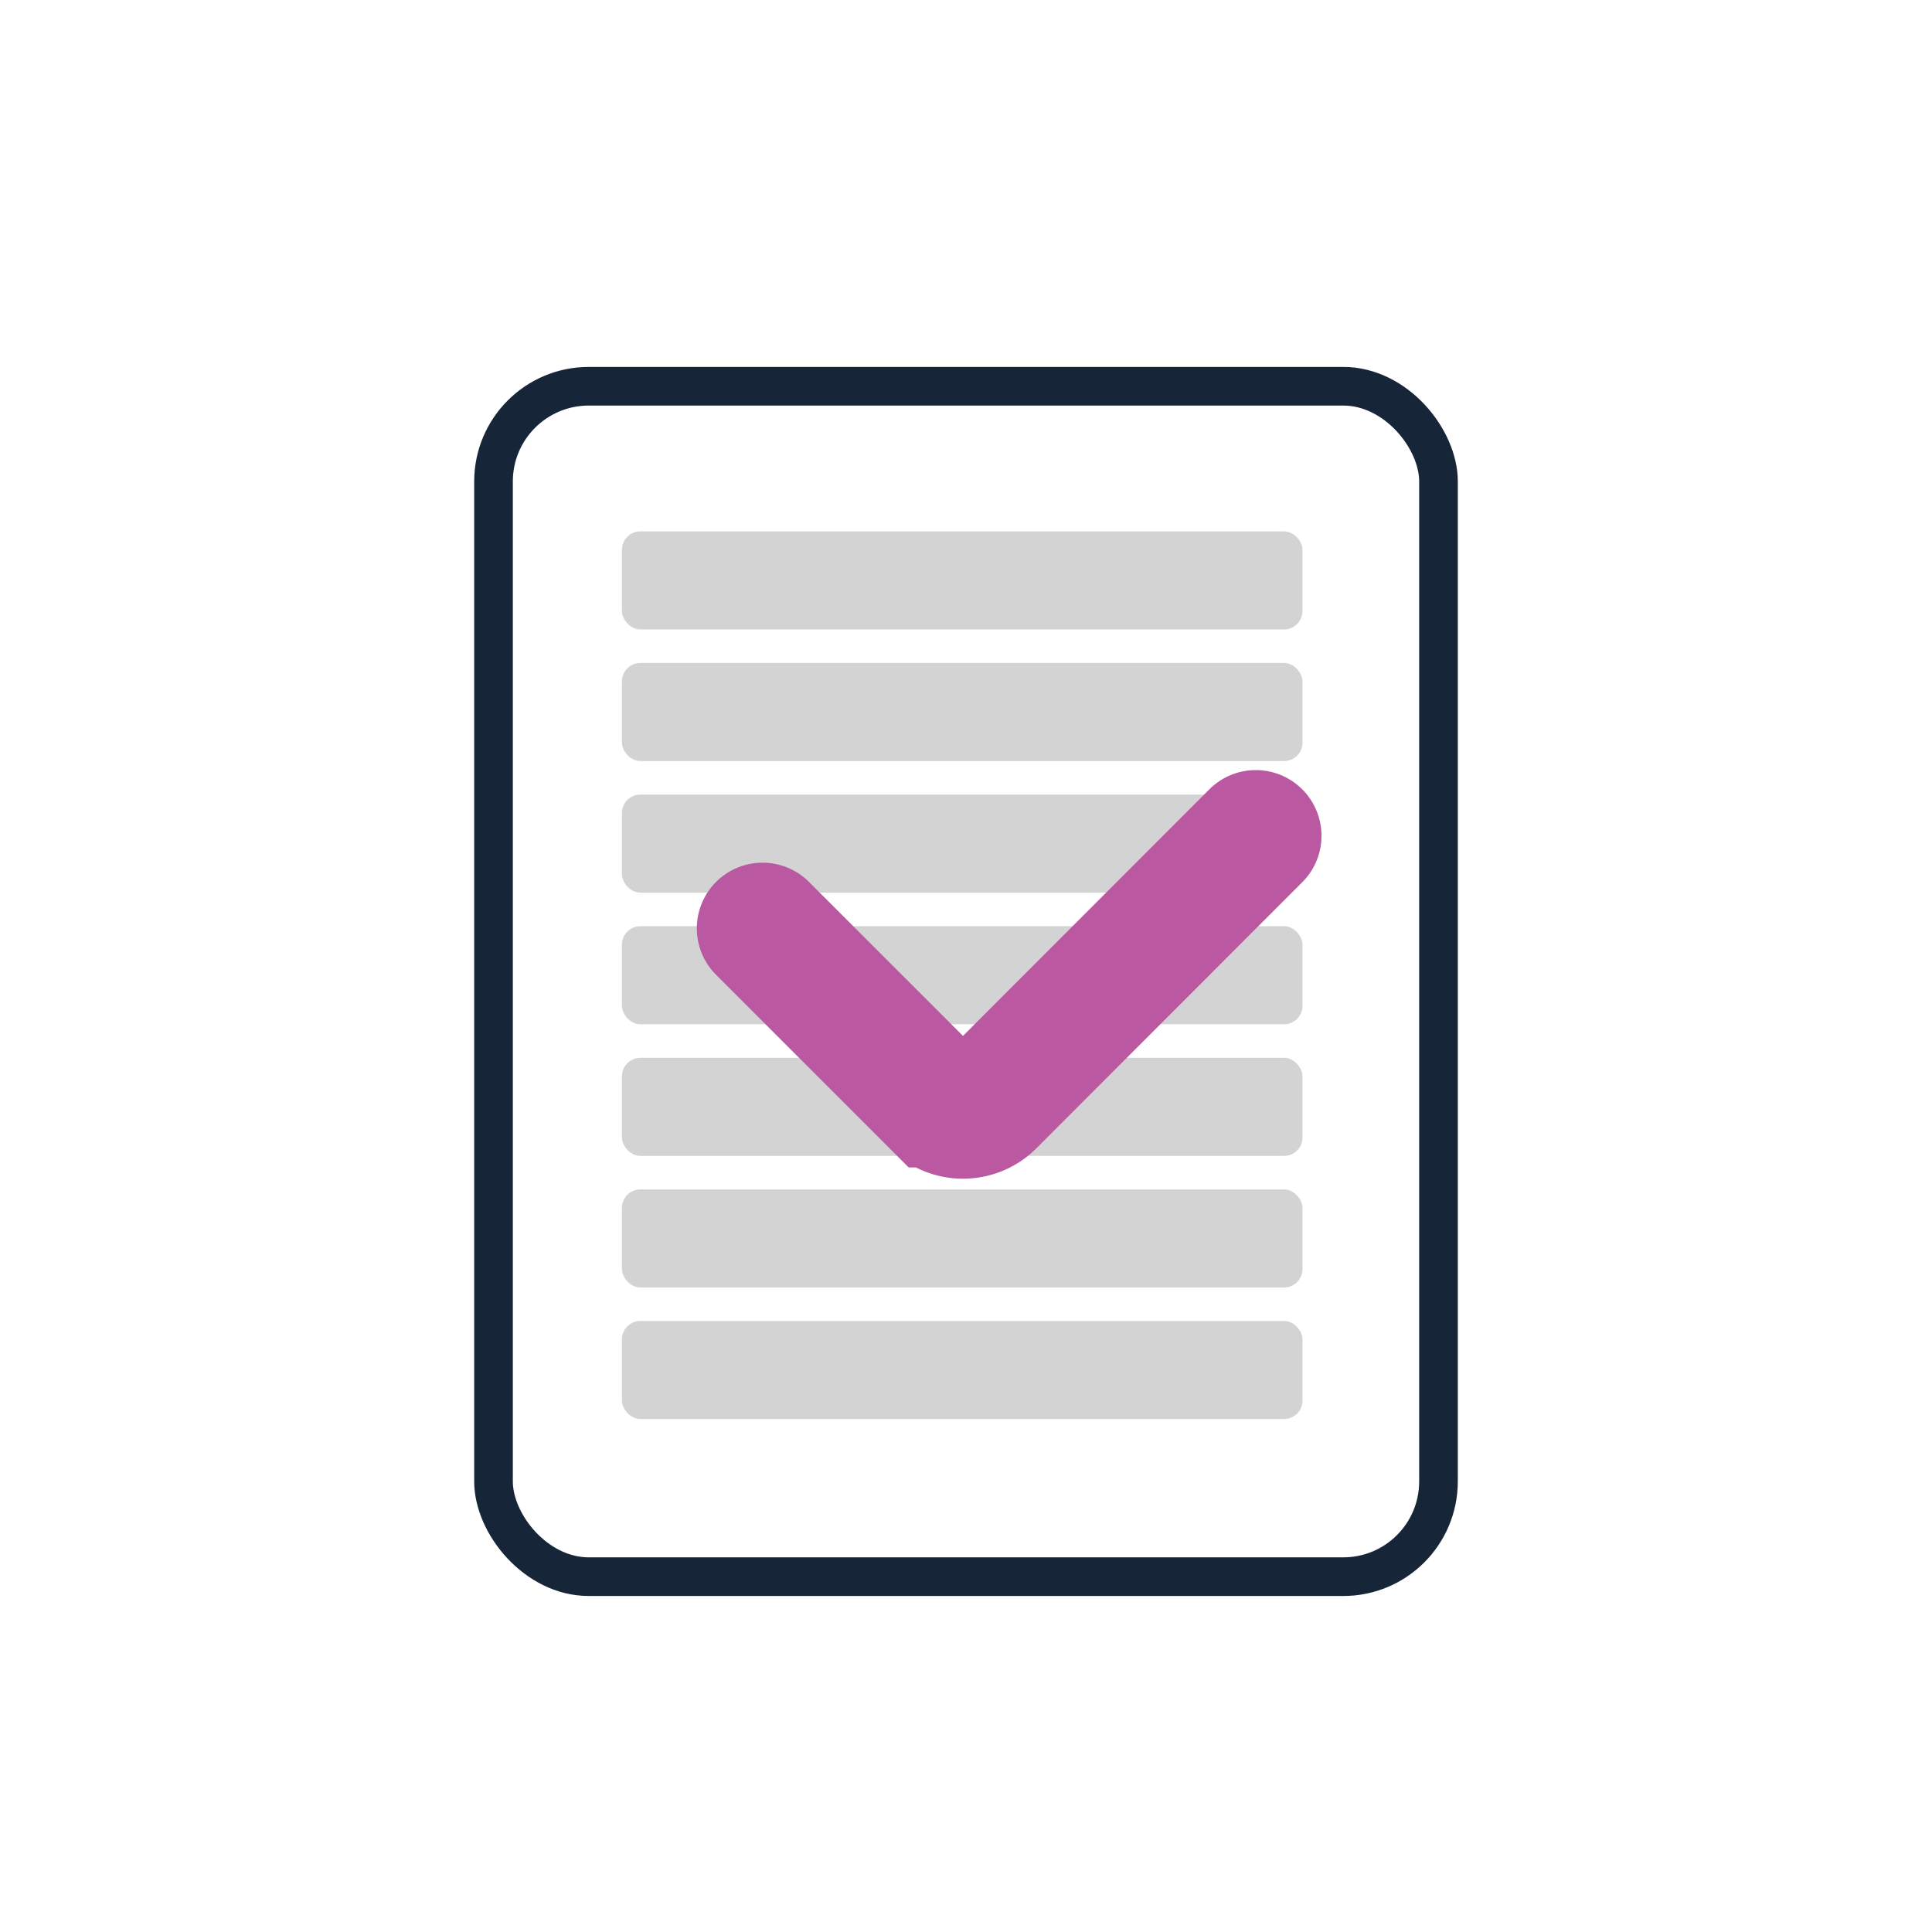
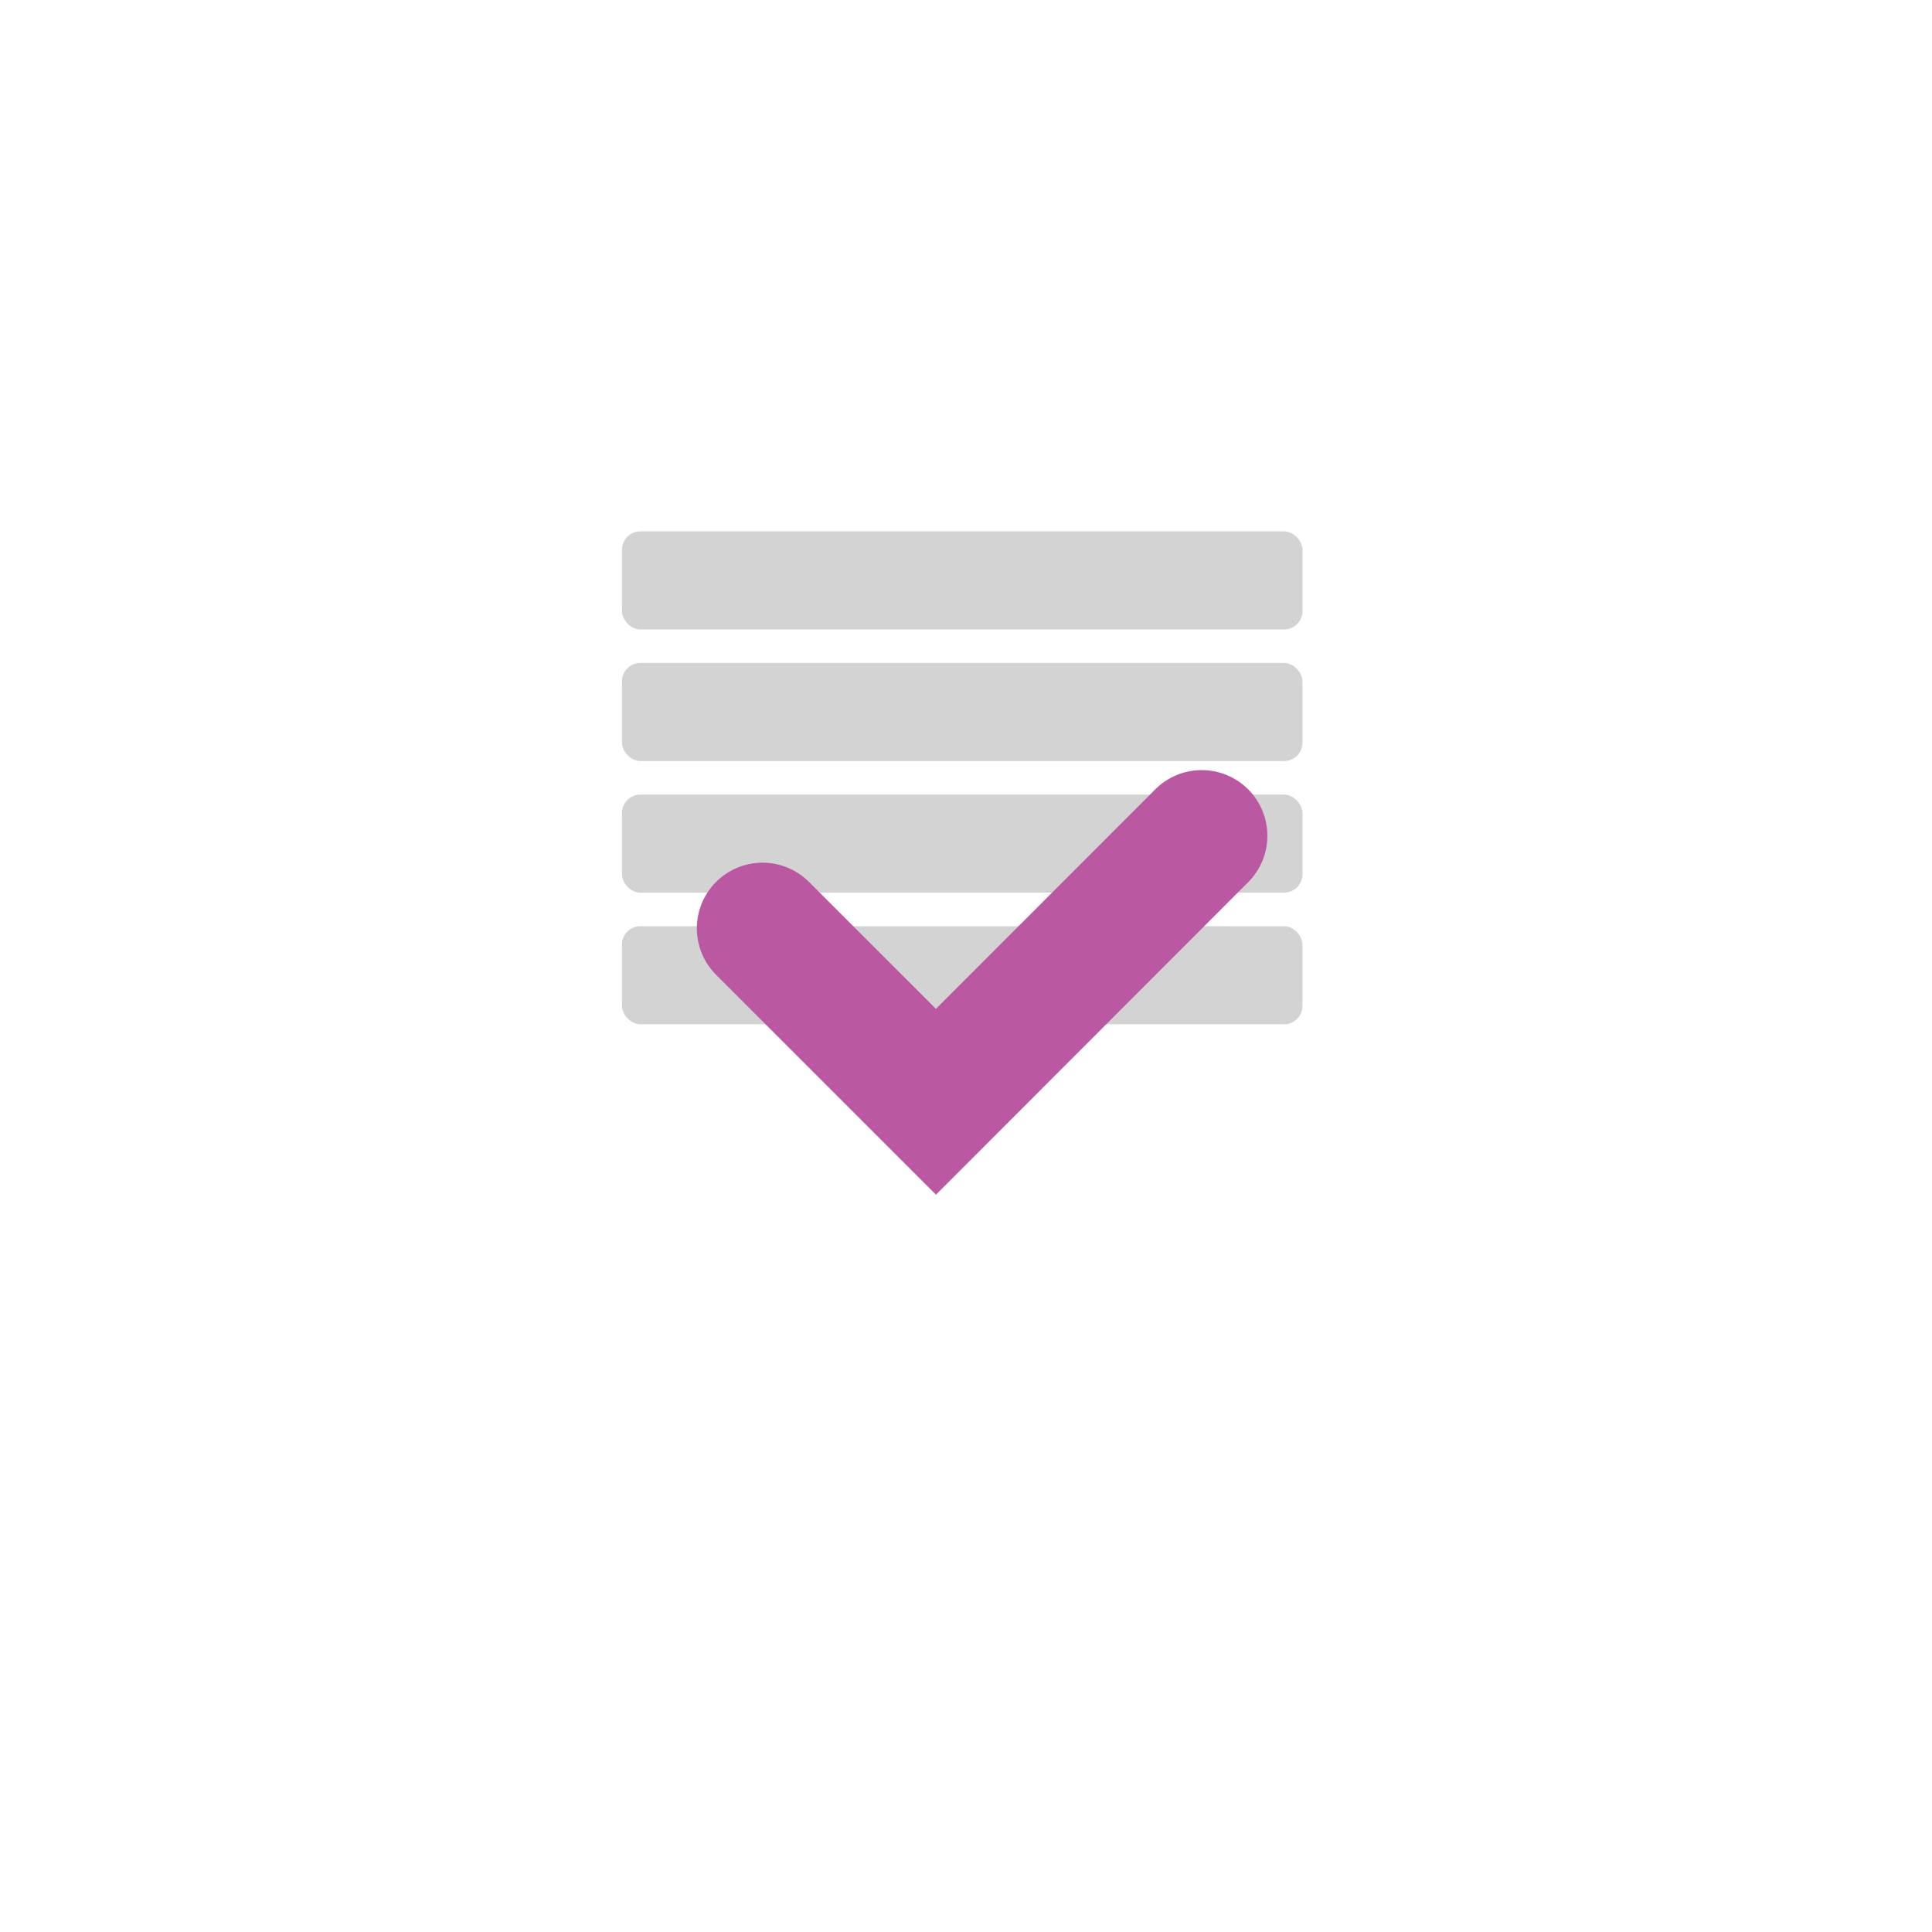
<svg xmlns="http://www.w3.org/2000/svg" id="Layer_1" data-name="Layer 1" viewBox="0 0 250 250">
  <defs>
    <style>.cls-1{opacity:0.2;}.cls-2{fill:#fff;}.cls-3,.cls-5{fill:none;stroke-linecap:round;stroke-miterlimit:10;}.cls-3{stroke:#172538;stroke-width:5px;}.cls-4{fill:#d3d3d3;}.cls-5{stroke:#ba59a2;stroke-width:17px;}</style>
  </defs>
  <title>creative elements</title>
  <image class="cls-1" width="164" height="196" transform="translate(42.94 34.99)" />
  <rect class="cls-2" x="63.86" y="49.98" width="122.28" height="154.04" rx="12.32" />
-   <rect class="cls-3" x="63.86" y="49.98" width="122.28" height="154.04" rx="12.32" />
  <rect class="cls-4" x="80.48" y="68.76" width="88.06" height="12.69" rx="2.38" />
  <rect class="cls-4" x="80.48" y="85.79" width="88.06" height="12.69" rx="2.38" />
  <rect class="cls-4" x="80.48" y="102.82" width="88.06" height="12.69" rx="2.38" />
  <rect class="cls-4" x="80.48" y="119.85" width="88.06" height="12.69" rx="2.38" />
-   <rect class="cls-4" x="80.48" y="136.88" width="88.06" height="12.69" rx="2.38" />
-   <rect class="cls-4" x="80.48" y="153.91" width="88.06" height="12.69" rx="2.38" />
-   <rect class="cls-4" x="80.48" y="170.93" width="88.06" height="12.69" rx="2.38" />
-   <path class="cls-5" d="M98.67,120.13l22.44,22.44a4.94,4.94,0,0,0,7,0l34.39-34.42" />
+   <path class="cls-5" d="M98.67,120.13l22.44,22.44l34.39-34.42" />
</svg>